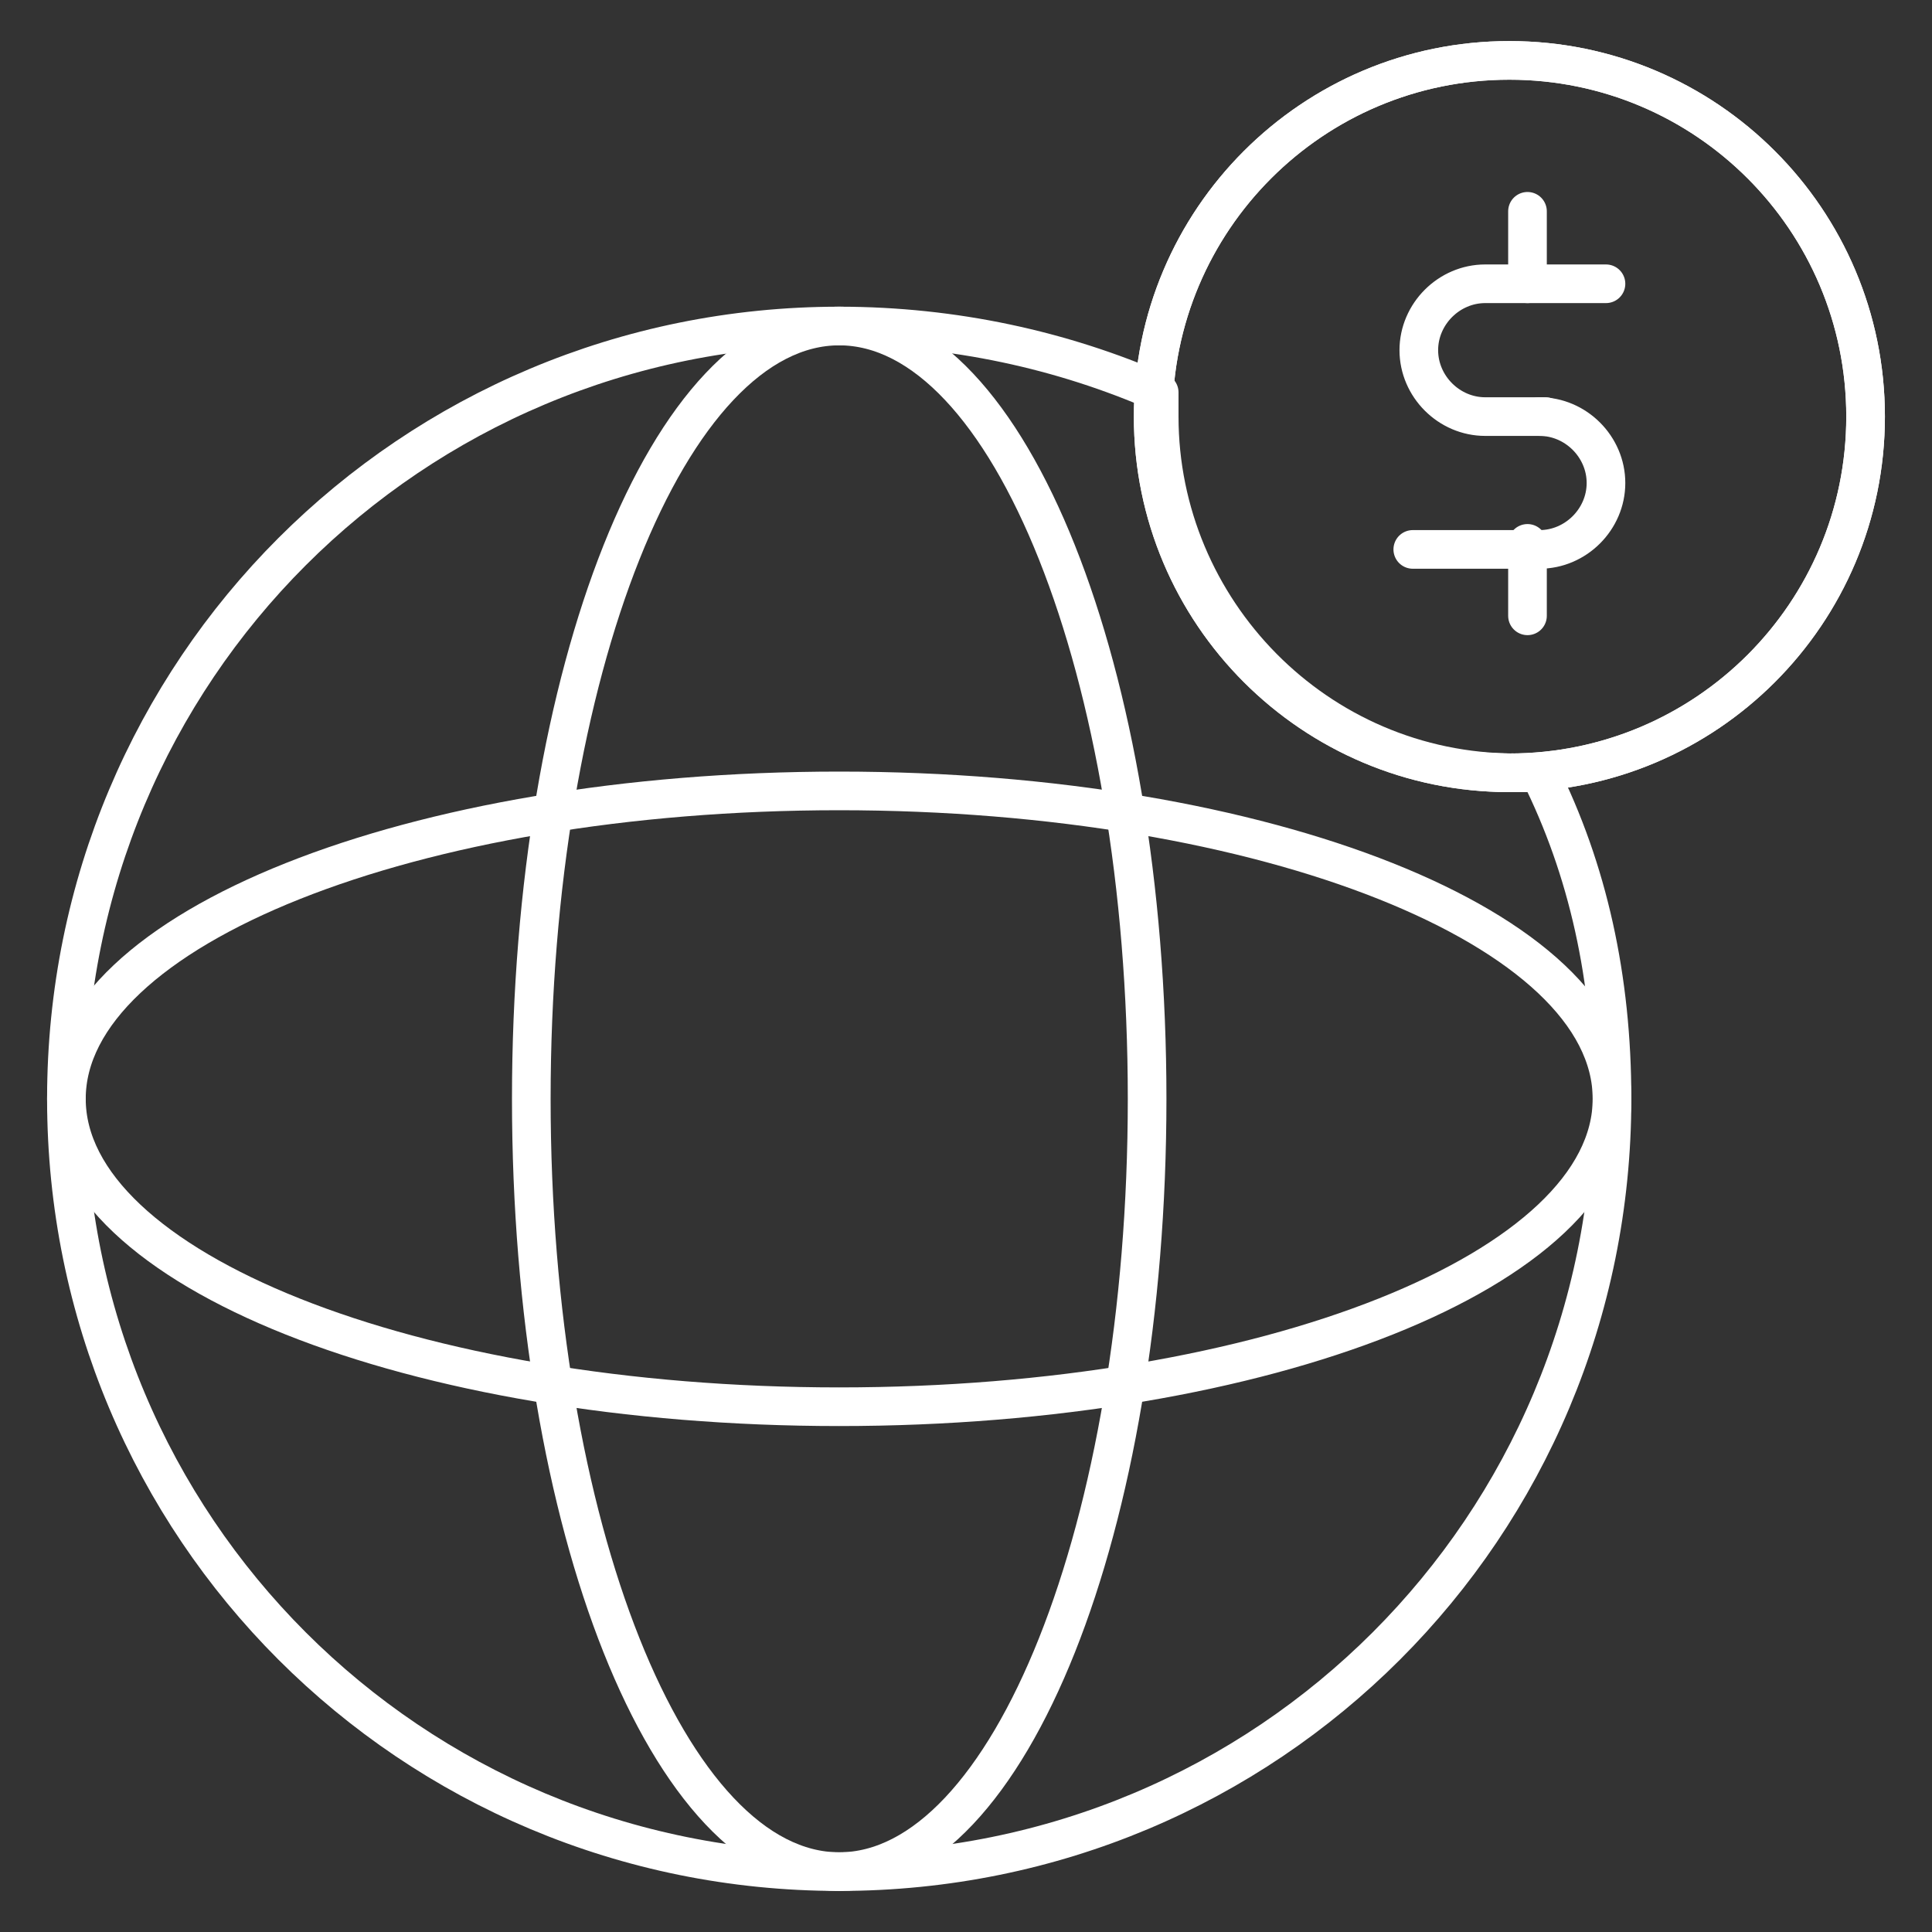
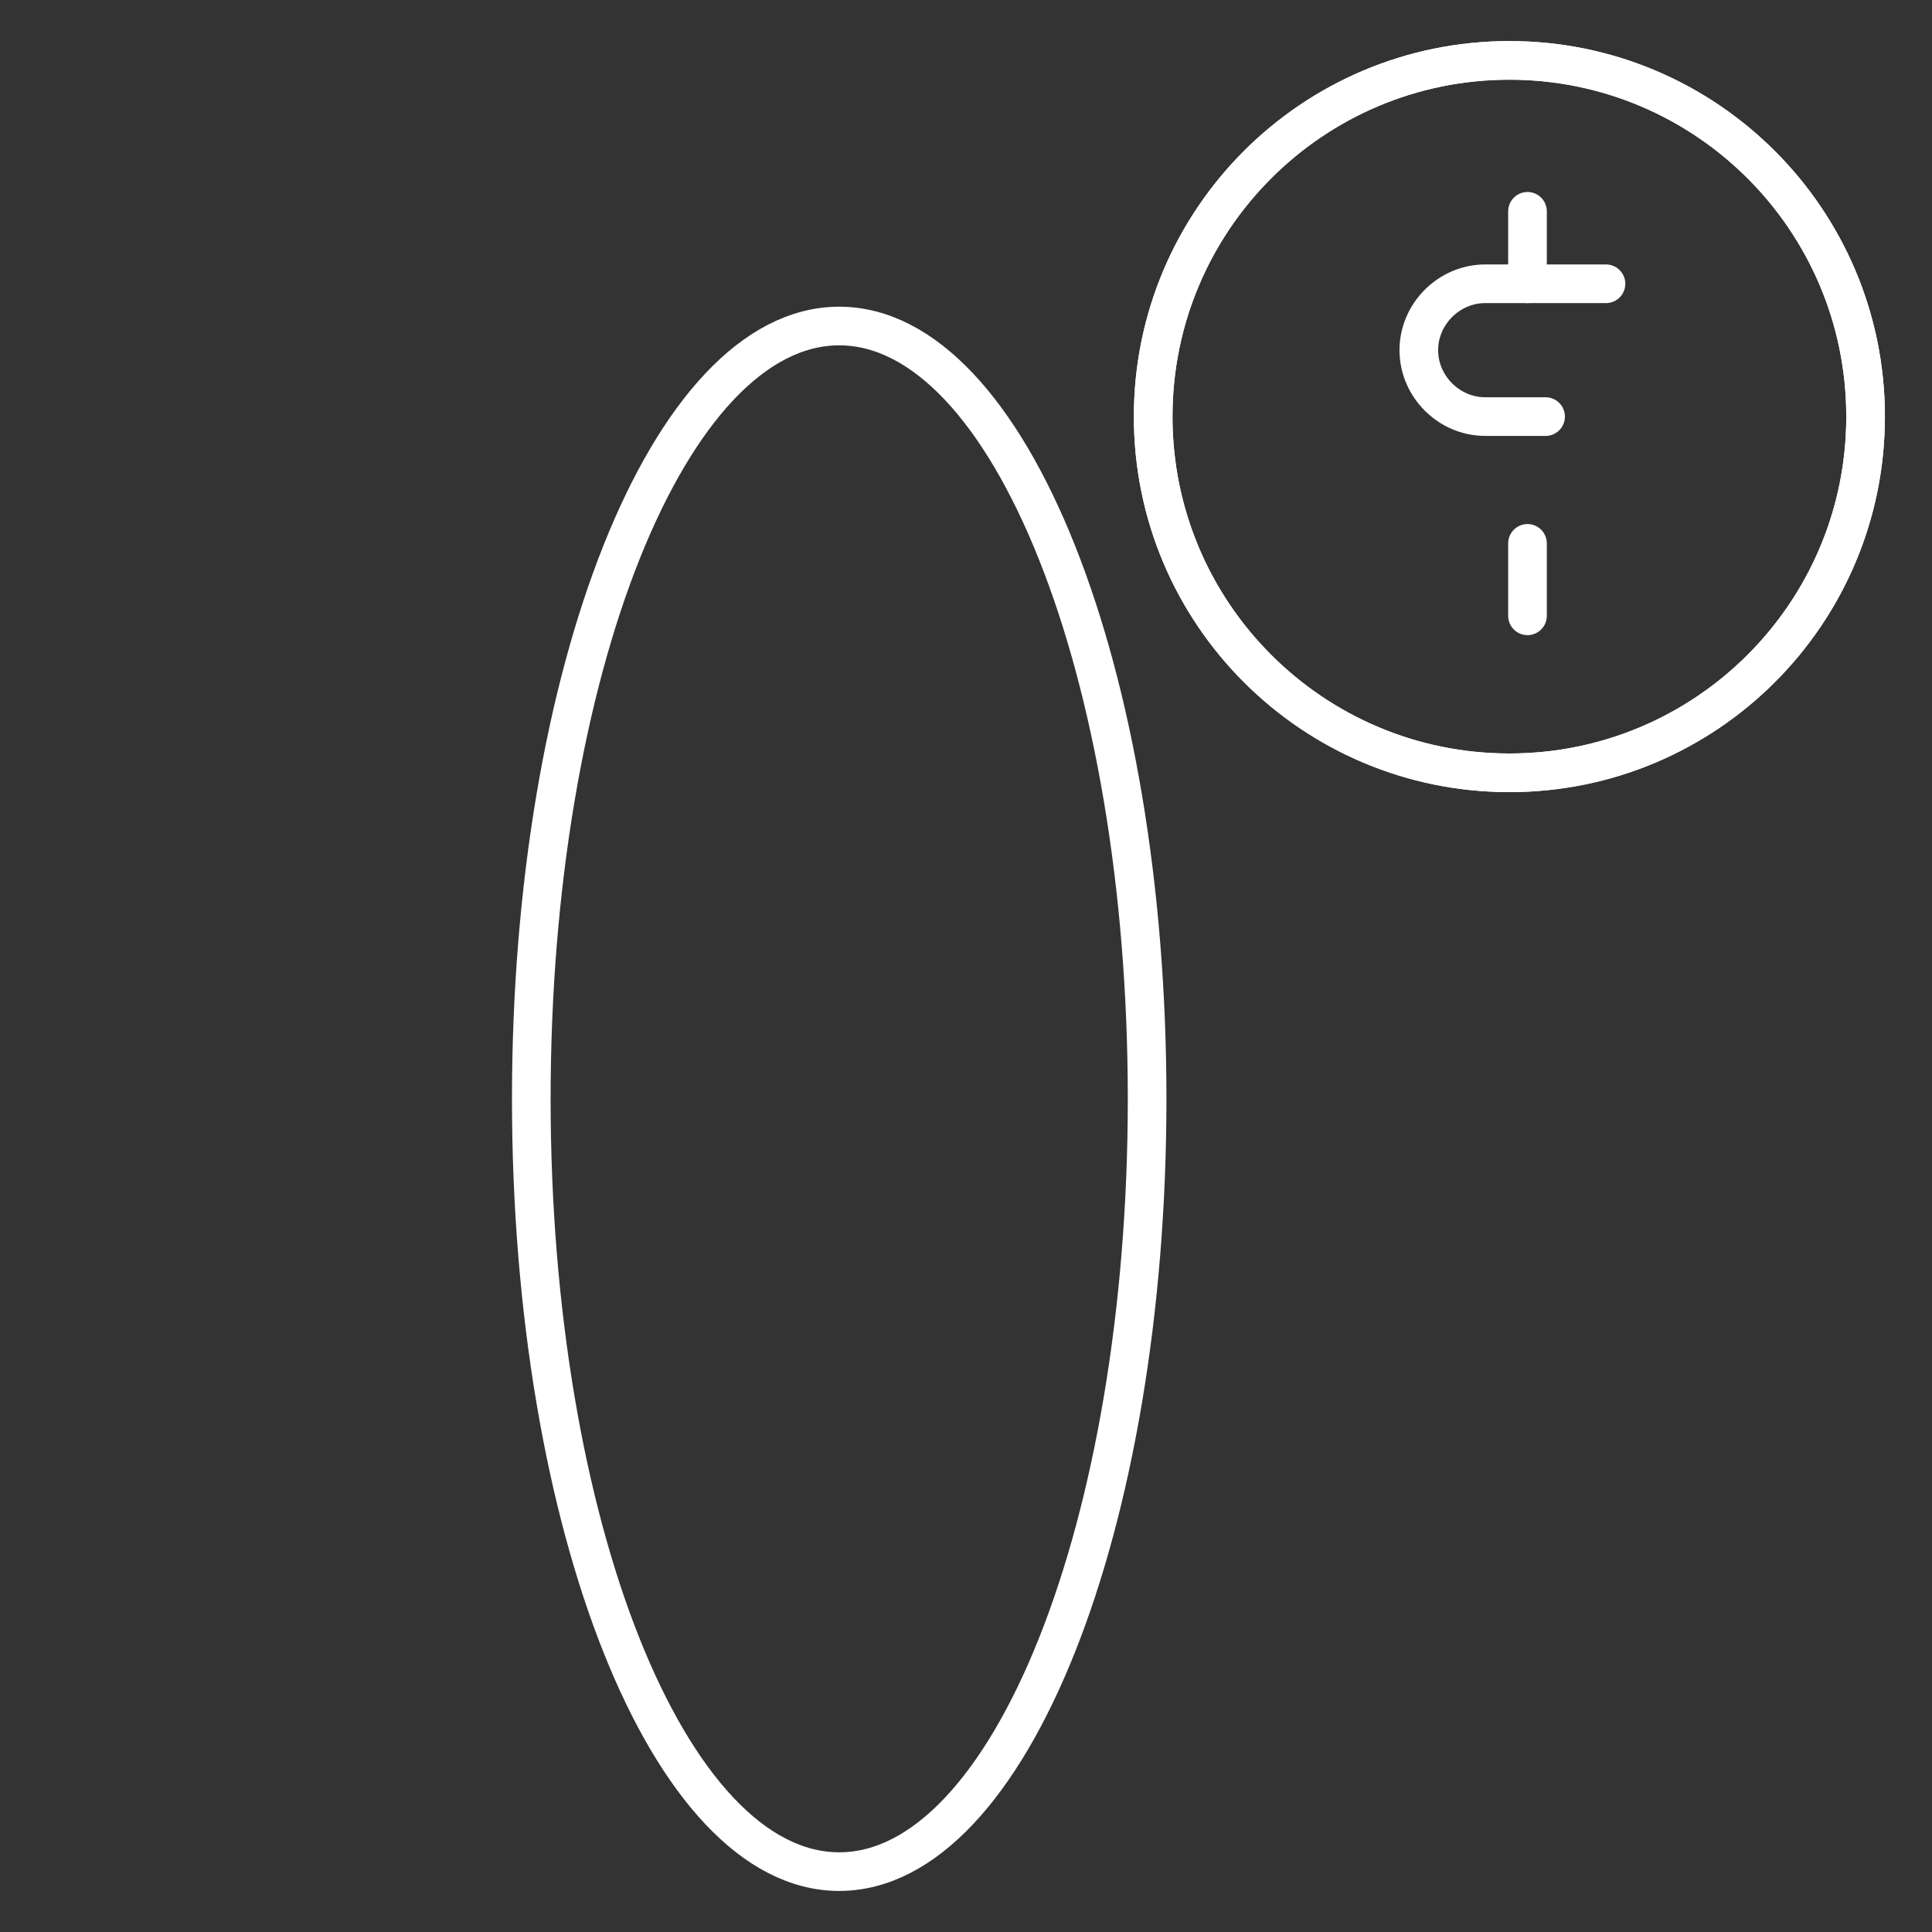
<svg xmlns="http://www.w3.org/2000/svg" width="75" height="75" viewBox="0 0 75 75" fill="none">
  <rect x="0" y="0" width="75" height="75" fill="#333333" stroke="none" />
-   <path d="M62.578 42.656C62.578 59.297 49.219 72.656 32.578 72.656C15.938 72.656 2.578 59.297 2.578 42.656C2.578 26.016 15.938 12.656 32.578 12.656C37.031 12.656 41.25 13.594 45 15.234C45 15.469 45 15.703 45 16.172C45 23.672 51.094 30 58.828 30C59.297 30 59.531 30 59.766 30C61.641 33.75 62.578 37.969 62.578 42.656Z" stroke="white" stroke-width="1.5" stroke-miterlimit="10" stroke-linecap="round" stroke-linejoin="round" />
  <path d="M32.578 72.656C39.18 72.656 44.531 59.225 44.531 42.656C44.531 26.088 39.18 12.656 32.578 12.656C25.977 12.656 20.625 26.088 20.625 42.656C20.625 59.225 25.977 72.656 32.578 72.656Z" stroke="white" stroke-width="1.5" stroke-miterlimit="10" stroke-linecap="round" stroke-linejoin="round" />
-   <path d="M32.578 54.609C49.147 54.609 62.578 49.258 62.578 42.656C62.578 36.055 49.147 30.703 32.578 30.703C16.01 30.703 2.578 36.055 2.578 42.656C2.578 49.258 16.01 54.609 32.578 54.609Z" stroke="white" stroke-width="1.5" stroke-miterlimit="10" stroke-linecap="round" stroke-linejoin="round" />
  <path d="M58.594 30C66.231 30 72.422 23.809 72.422 16.172C72.422 8.535 66.231 2.344 58.594 2.344C50.957 2.344 44.766 8.535 44.766 16.172C44.766 23.809 50.957 30 58.594 30Z" stroke="white" stroke-width="1.5" stroke-miterlimit="10" stroke-linecap="round" stroke-linejoin="round" />
  <path d="M58.594 30C66.231 30 72.422 23.809 72.422 16.172C72.422 8.535 66.231 2.344 58.594 2.344C50.957 2.344 44.766 8.535 44.766 16.172C44.766 23.809 50.957 30 58.594 30Z" stroke="white" stroke-width="1.5" stroke-miterlimit="10" stroke-linecap="round" stroke-linejoin="round" />
  <path d="M62.344 11.016H59.531H57.656C56.25 11.016 55.078 12.188 55.078 13.594C55.078 15 56.25 16.172 57.656 16.172H60" stroke="white" stroke-width="1.5" stroke-miterlimit="10" stroke-linecap="round" stroke-linejoin="round" />
-   <path d="M59.766 16.172C61.172 16.172 62.344 17.344 62.344 18.75C62.344 20.156 61.172 21.328 59.766 21.328H54.844" stroke="white" stroke-width="1.5" stroke-miterlimit="10" stroke-linecap="round" stroke-linejoin="round" />
  <path d="M59.297 8.203V11.016" stroke="white" stroke-width="1.5" stroke-miterlimit="10" stroke-linecap="round" stroke-linejoin="round" />
  <path d="M59.297 21.094V23.906" stroke="white" stroke-width="1.5" stroke-miterlimit="10" stroke-linecap="round" stroke-linejoin="round" />
</svg>